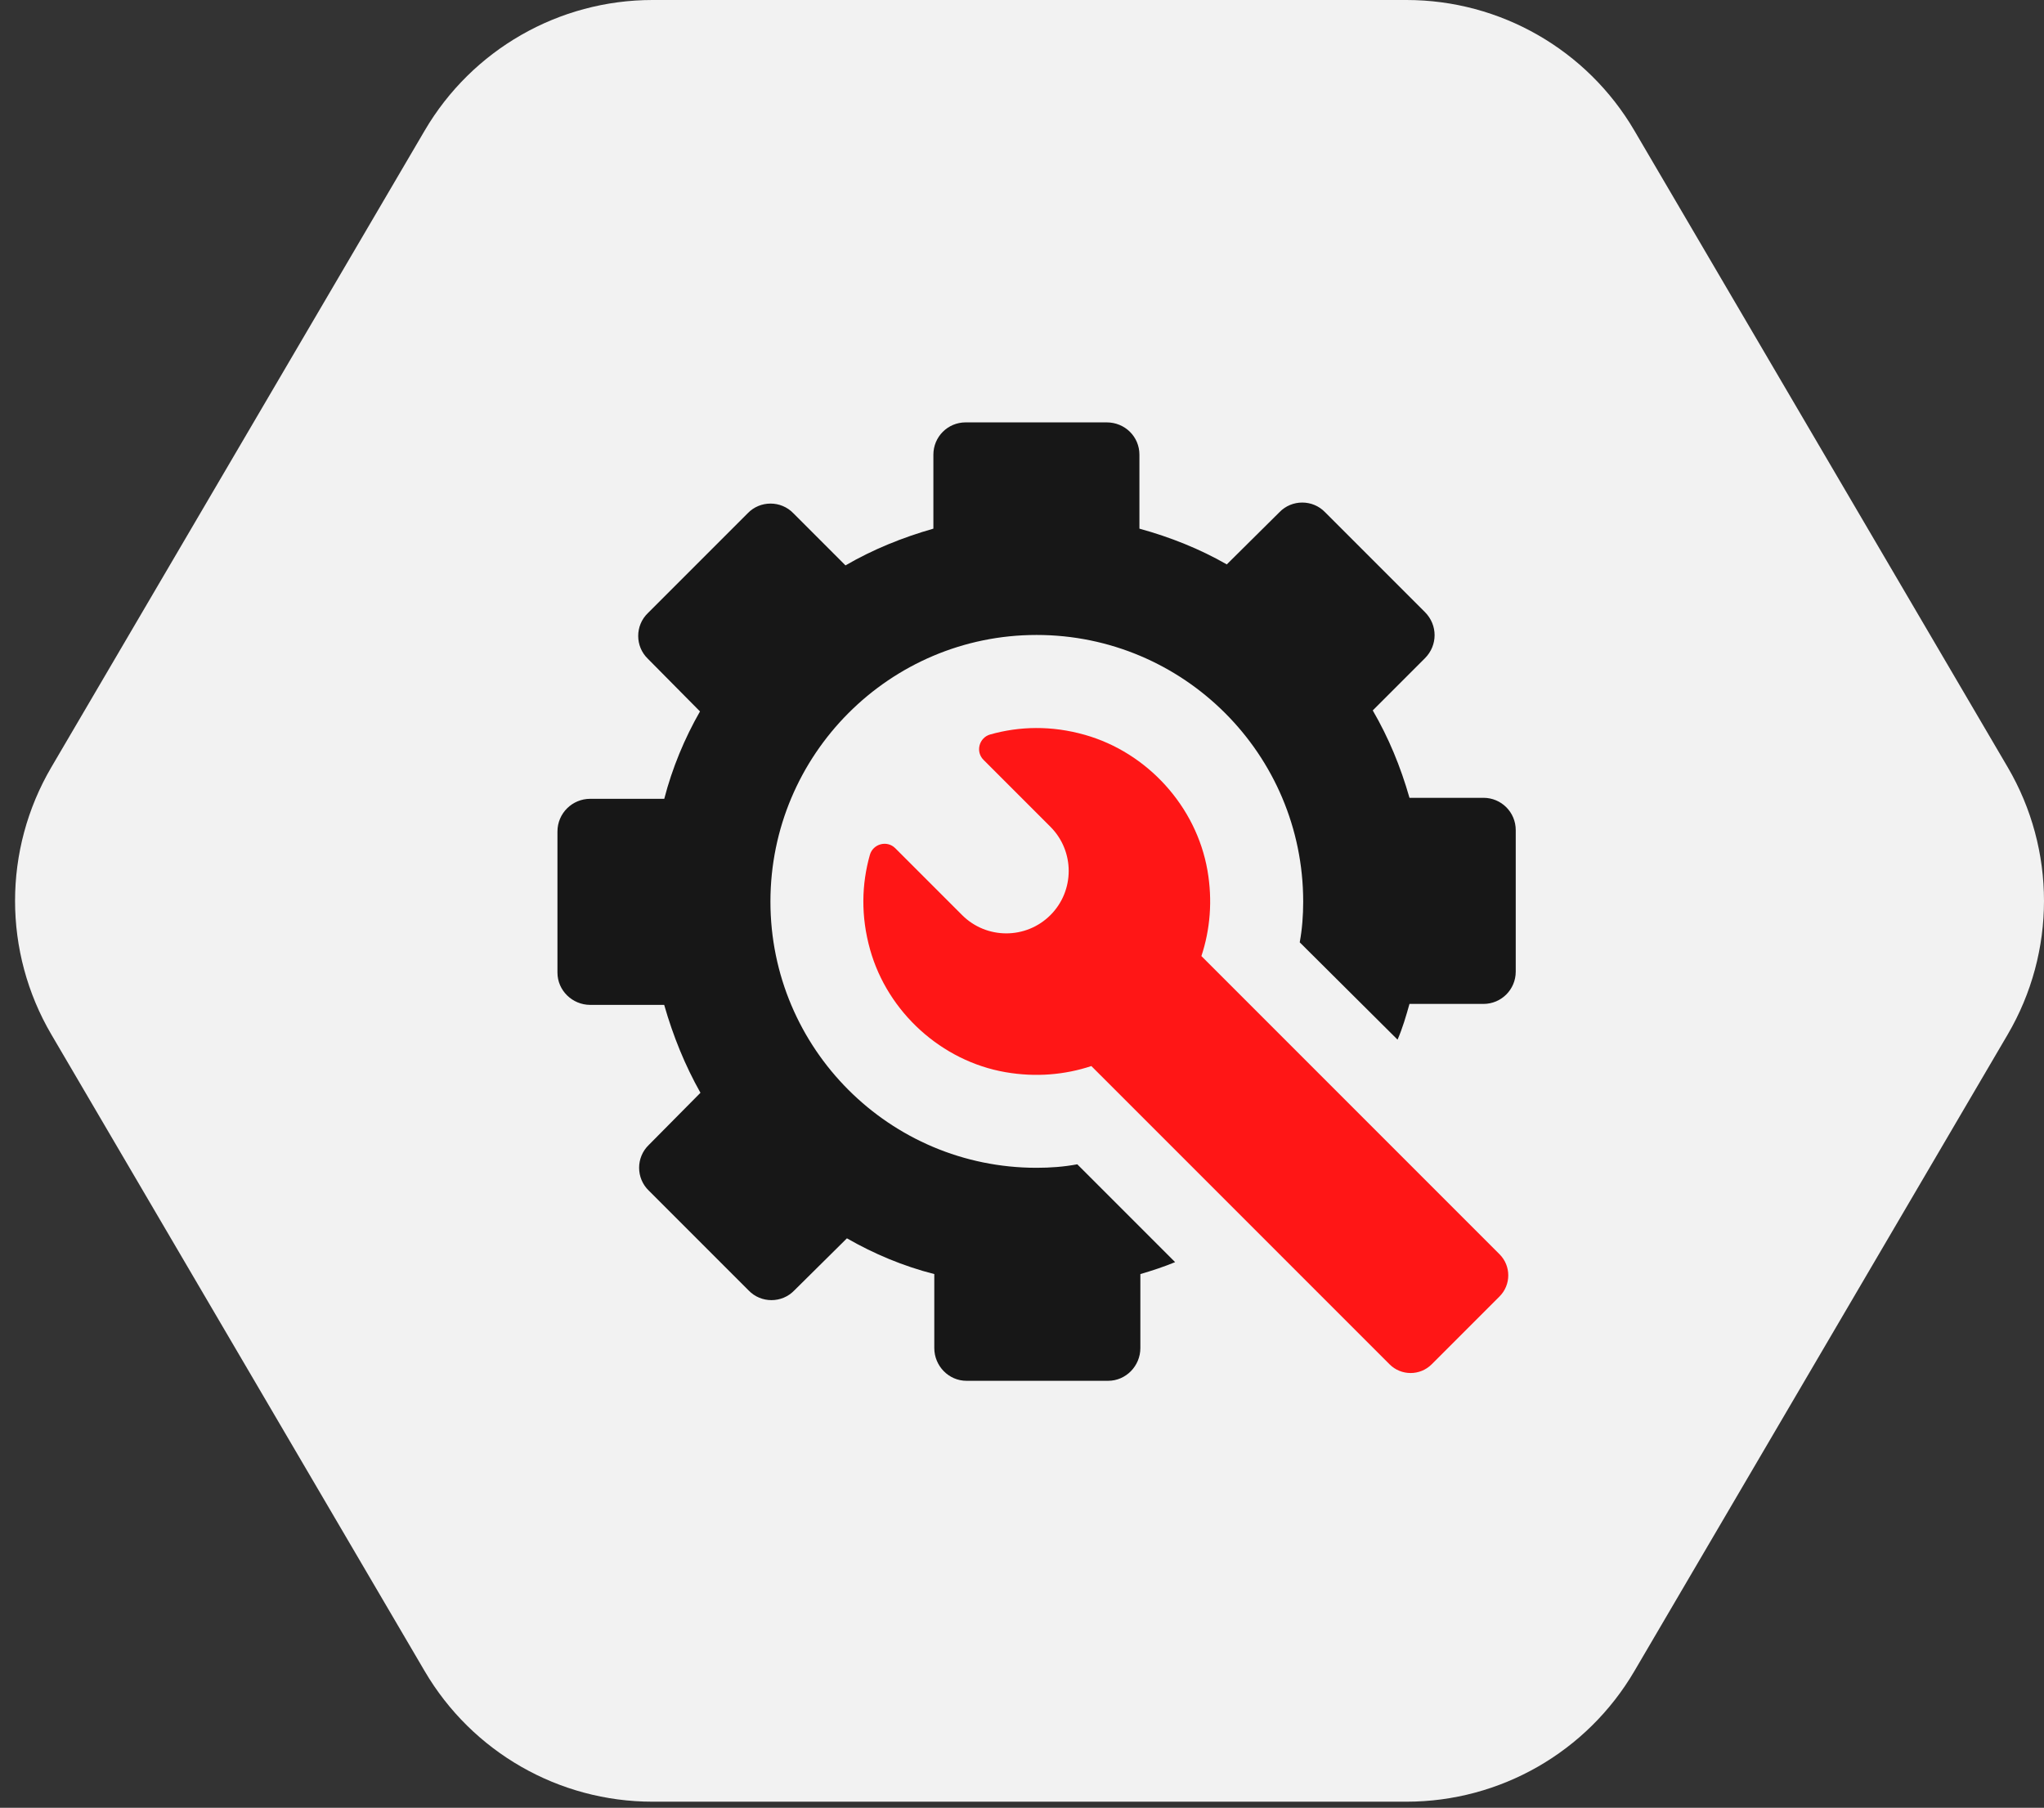
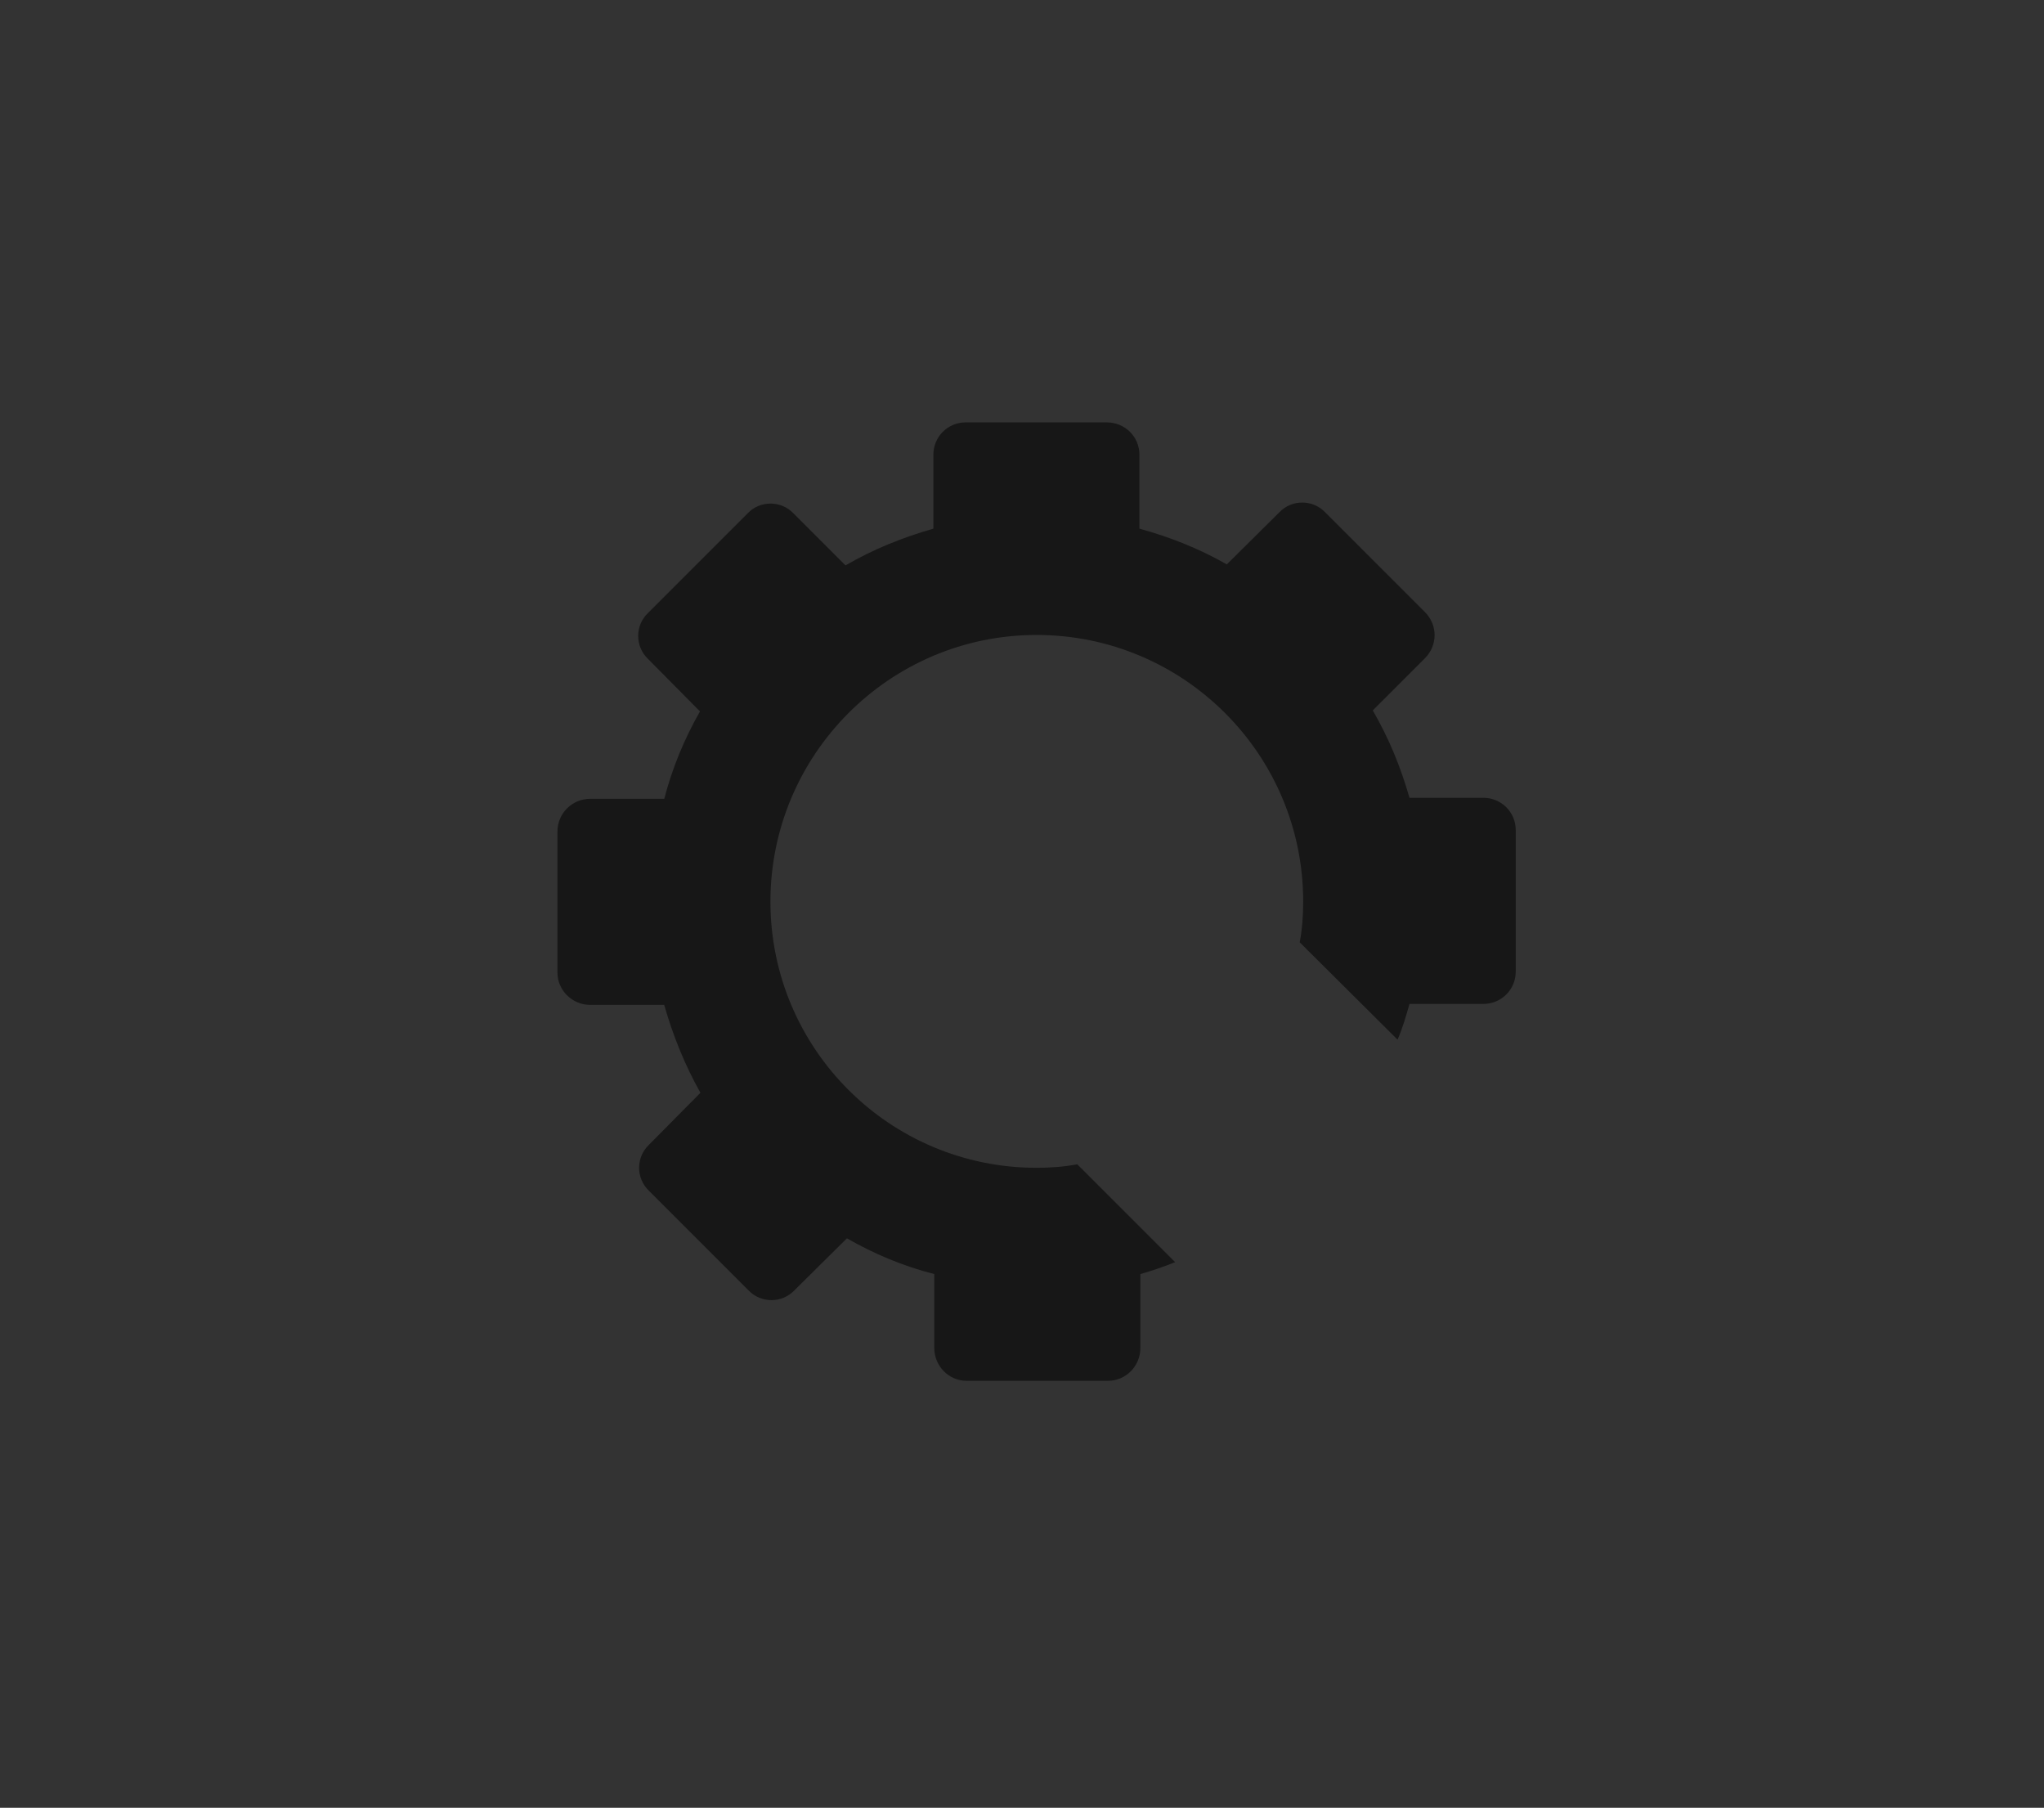
<svg xmlns="http://www.w3.org/2000/svg" fill="none" viewBox="0 0 121 107" height="107" width="121">
  <rect x="0" y="0" width="121" height="107" fill="#333333" stroke="none" />
-   <path fill="#F2F2F2" d="M118.851 45.409C121.716 50.294 121.716 56.346 118.851 61.23L96.749 98.914C93.943 103.699 88.81 106.639 83.262 106.639L38.629 106.639C33.081 106.639 27.948 103.699 25.142 98.914L3.04 61.23C0.175 56.346 0.175 50.294 3.04 45.409L25.142 7.726C27.948 2.94 33.081 -3.84305e-06 38.629 -3.60054e-06L83.262 -1.64959e-06C88.81 -1.40707e-06 93.943 2.94 96.749 7.726L118.851 45.409Z" />
  <path fill="#171717" d="M87.817 47.221H83.438C82.909 45.369 82.203 43.665 81.264 42.049L84.351 38.962C85.116 38.197 85.116 36.992 84.351 36.227L78.442 30.318C77.708 29.554 76.473 29.554 75.738 30.318L72.623 33.406C71.037 32.495 69.272 31.789 67.451 31.29V26.911C67.451 25.852 66.599 25 65.511 25H57.165C56.106 25 55.254 25.852 55.254 26.911V31.29C53.402 31.82 51.668 32.525 50.051 33.465L46.966 30.379C46.232 29.615 44.996 29.615 44.262 30.379L38.353 36.288C37.589 37.022 37.589 38.258 38.353 38.992L41.438 42.108C40.528 43.696 39.793 45.459 39.323 47.28H34.939C33.88 47.28 33 48.132 33 49.219V57.566C33 58.623 33.882 59.477 34.939 59.477H39.318C39.848 61.328 40.554 63.063 41.465 64.68L38.408 67.767C37.643 68.501 37.643 69.736 38.408 70.471L44.316 76.379C45.051 77.144 46.286 77.144 47.02 76.379L50.136 73.294C51.722 74.205 53.456 74.939 55.308 75.41V79.789C55.308 80.848 56.16 81.728 57.219 81.728H65.596C66.655 81.728 67.507 80.846 67.507 79.789V75.41C68.213 75.205 68.919 74.97 69.564 74.704L63.773 68.913C62.98 69.061 62.184 69.12 61.363 69.12C52.663 69.12 45.608 62.065 45.608 53.365C45.608 44.665 52.663 37.582 61.363 37.582C70.063 37.582 77.146 44.637 77.146 53.365C77.146 54.189 77.087 54.982 76.941 55.775L82.732 61.535C83.026 60.86 83.231 60.154 83.438 59.42H87.817C88.876 59.42 89.728 58.568 89.728 57.509V49.132C89.728 48.075 88.876 47.221 87.817 47.221Z" />
-   <path fill="#FF1616" d="M71.12 56.588C71.636 55.028 71.791 53.303 71.477 51.509C70.815 47.727 67.921 44.546 64.228 43.496C62.244 42.932 60.342 42.986 58.618 43.472C57.958 43.659 57.736 44.489 58.222 44.975L62.183 48.936C63.625 50.381 63.625 52.721 62.183 54.163C60.74 55.605 58.4 55.605 56.956 54.163L52.997 50.204C52.511 49.718 51.681 49.941 51.494 50.601C51.006 52.324 50.949 54.228 51.511 56.218C52.553 59.913 55.74 62.806 59.522 63.46C61.318 63.772 63.045 63.615 64.605 63.098L82.258 80.751C82.946 81.439 84.064 81.439 84.752 80.751L88.77 76.733C89.458 76.044 89.458 74.927 88.77 74.238L71.12 56.588Z" />
</svg>